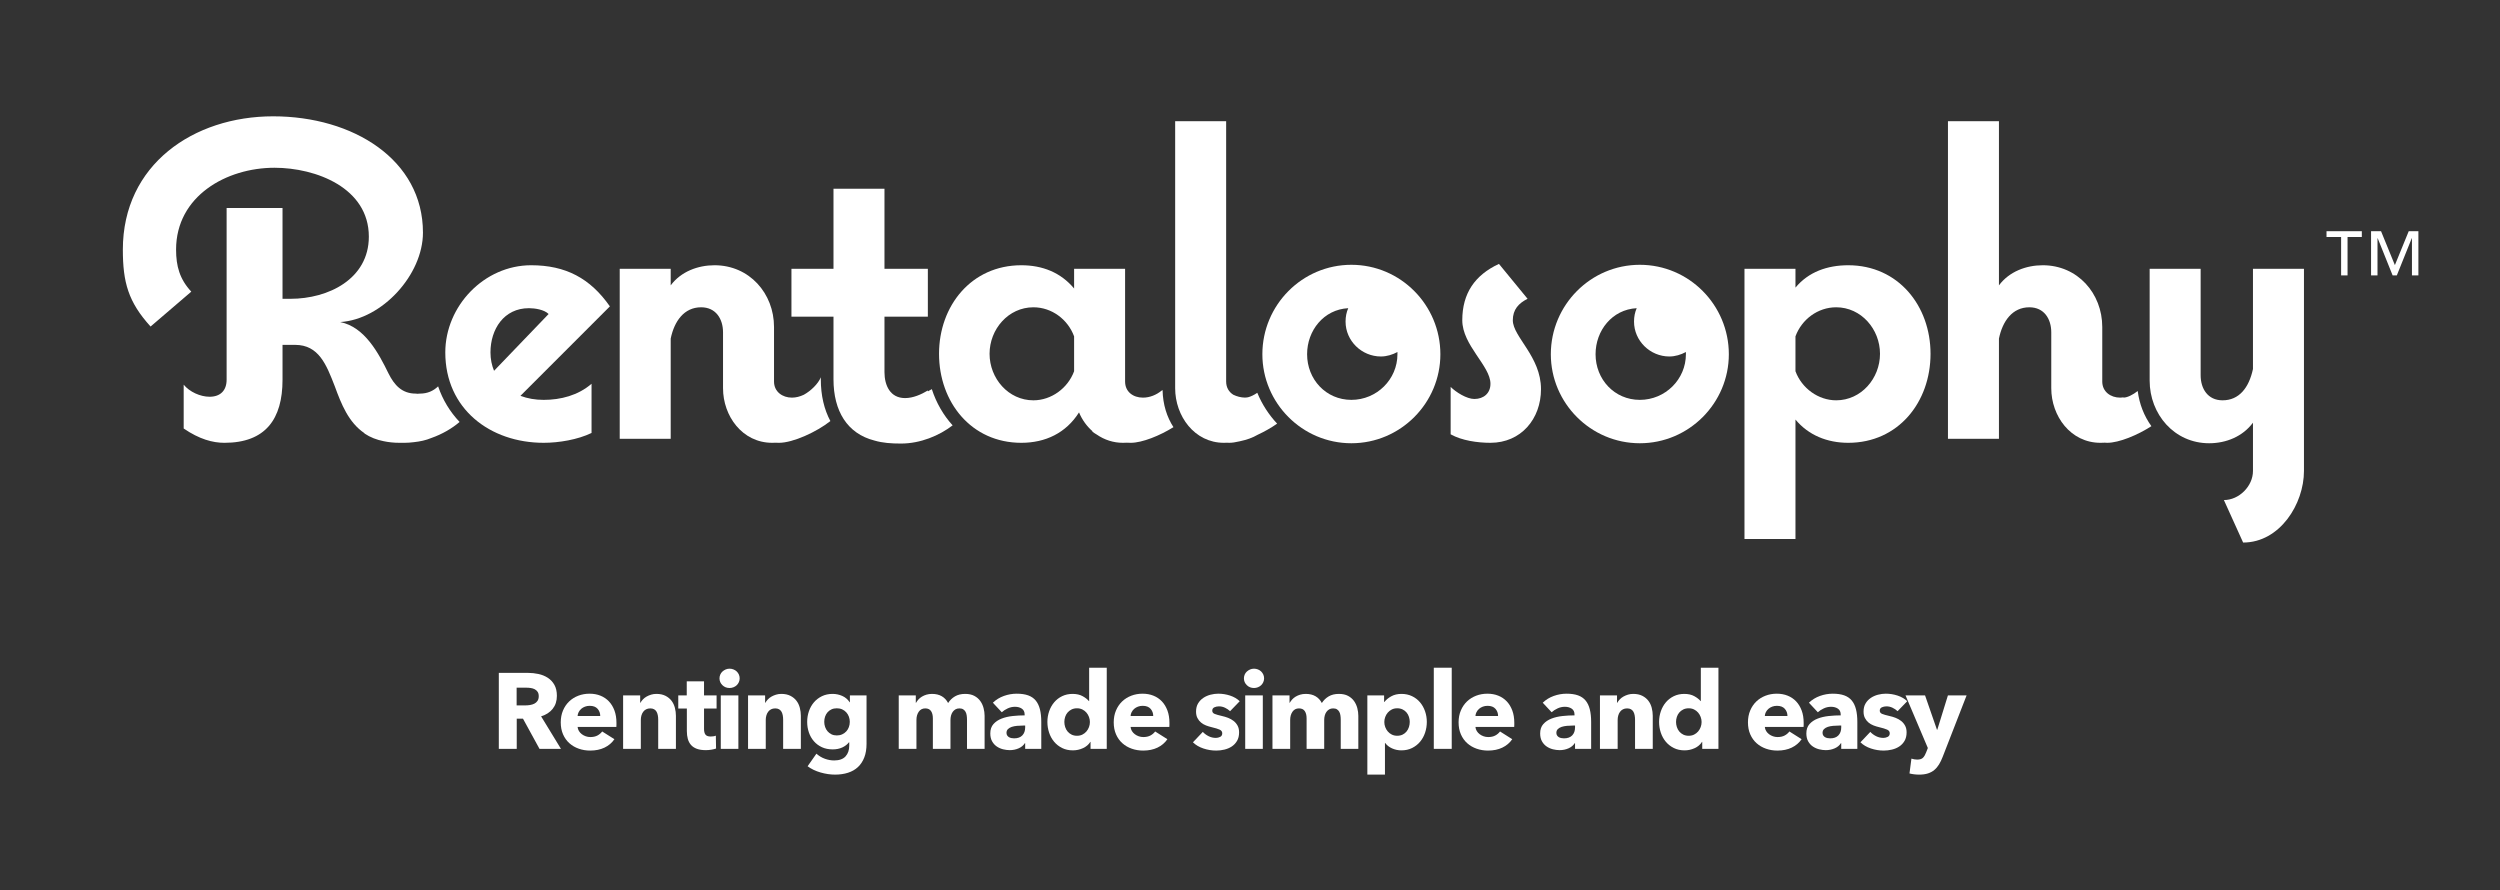
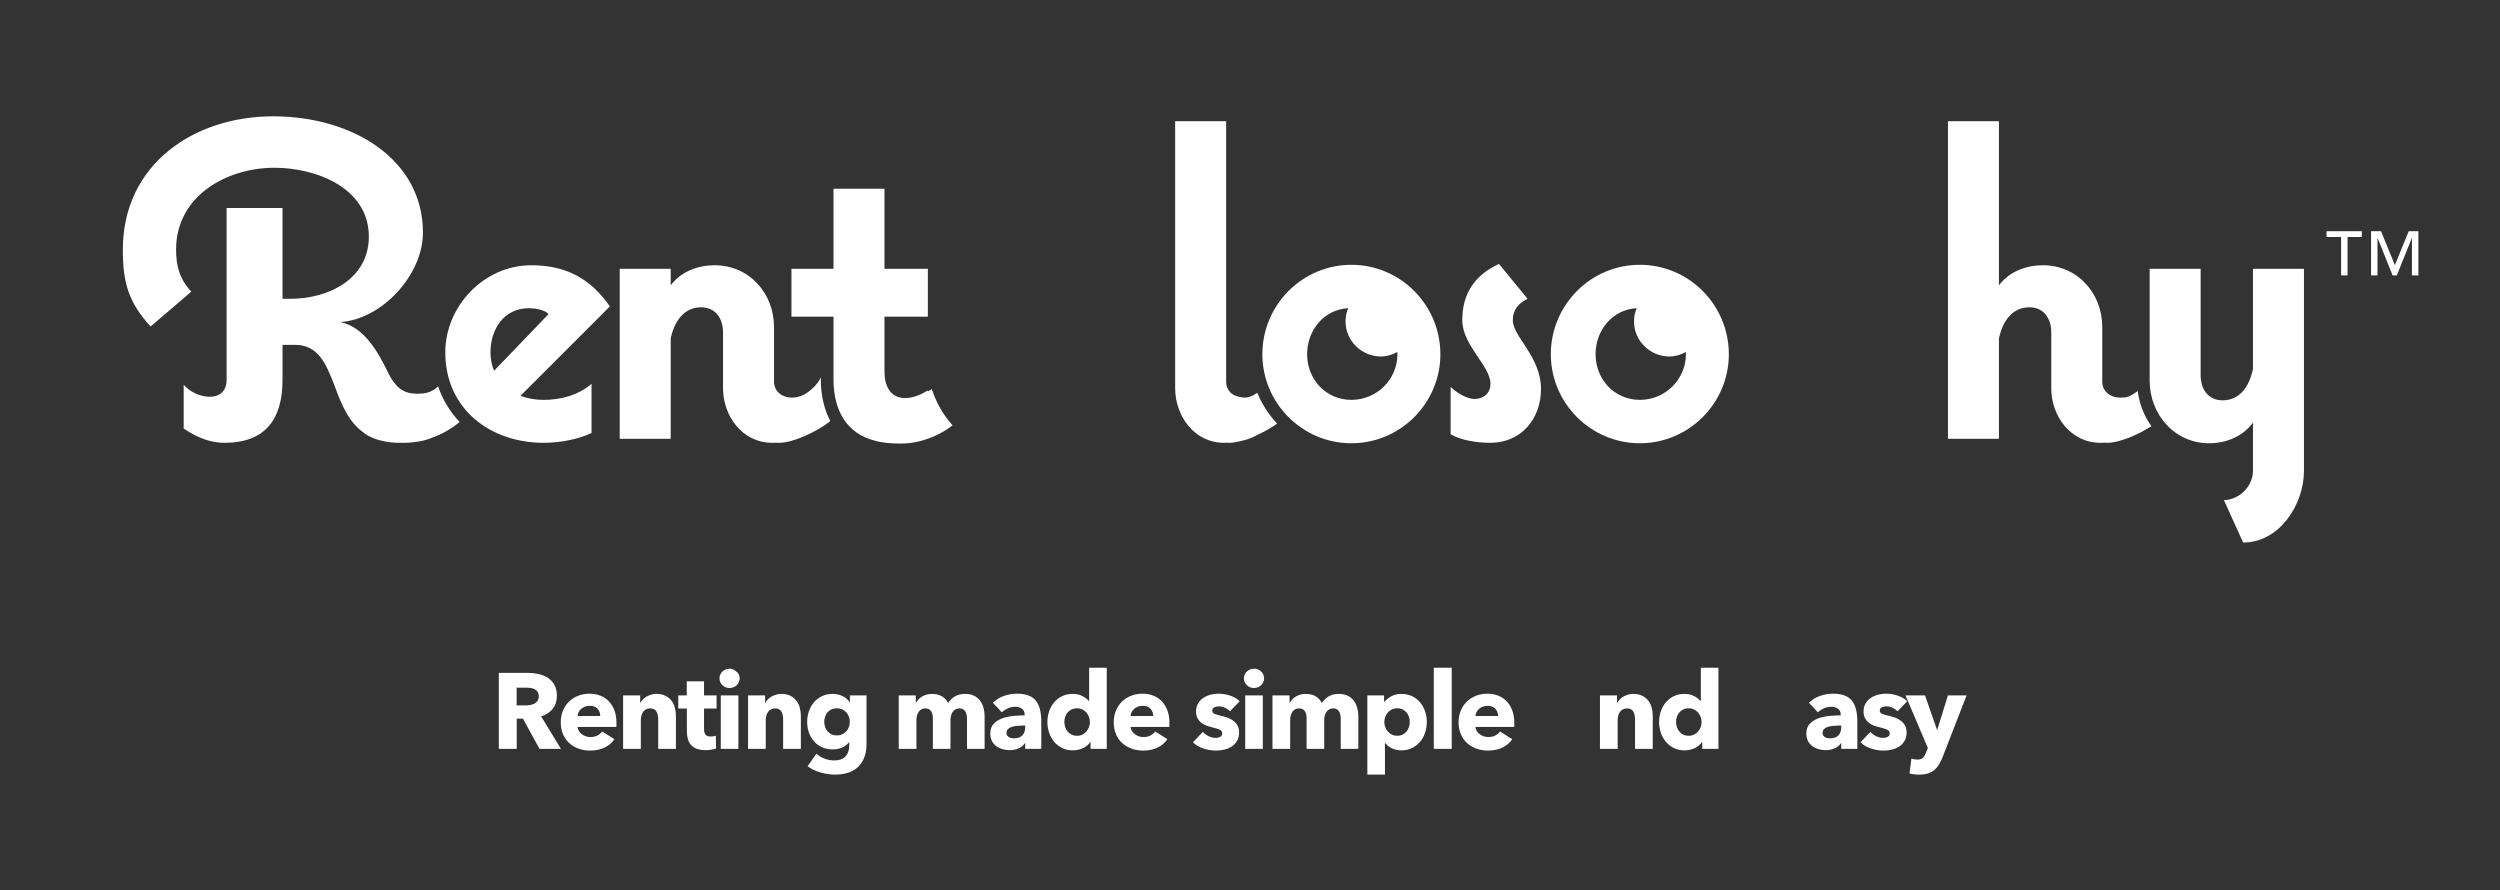
<svg xmlns="http://www.w3.org/2000/svg" width="559" height="199" viewBox="0 0 559 199">
  <rect x="0" y="0" width="559" height="199" fill="#333333" stroke="none" />
  <path id="Path" fill="#ffffff" stroke="none" d="M 121.569 89.411 C 125.369 89.411 129.27 88.411 132.27 85.811 L 132.27 96.811 C 129.17 98.311 124.97 99.011 121.569 99.011 C 109.569 99.011 99.568 91.411 99.568 78.81 C 99.568 68.41 108.268 59.309 118.769 59.309 C 126.469 59.309 131.97 62.209 136.37 68.509 L 116.369 88.51 C 117.969 89.111 119.669 89.411 121.569 89.411 Z M 109.669 78.811 C 109.669 80.311 109.969 81.711 110.469 82.912 L 122.67 70.211 C 121.67 69.211 119.57 68.911 118.27 68.911 C 112.669 68.91 109.669 73.61 109.669 78.811 Z" />
  <path id="path1" fill="#ffffff" stroke="none" d="M 322.068 79.21 C 322.068 90.111 313.168 99.111 302.167 99.111 C 291.166 99.111 282.266 90.111 282.266 79.21 C 282.266 68.21 291.166 59.209 302.167 59.209 C 313.168 59.209 322.068 68.21 322.068 79.21 Z M 312.468 79.21 L 312.468 78.71 C 311.367 79.31 310.068 79.71 308.768 79.71 C 304.467 79.71 300.868 76.21 300.868 71.909 C 300.868 70.809 301.068 69.809 301.468 68.909 C 295.968 69.209 292.268 73.909 292.268 79.209 C 292.268 84.81 296.468 89.41 302.168 89.41 C 307.868 89.41 312.468 84.811 312.468 79.21 Z" />
  <path id="path2" fill="#ffffff" stroke="none" d="M 324.365 97.112 L 324.365 86.511 C 325.565 87.711 327.966 89.211 329.666 89.211 C 331.767 89.211 333.267 87.911 333.267 85.811 C 333.267 81.811 326.966 77.21 326.966 71.61 C 326.966 65.61 329.766 61.509 335.166 59.009 L 341.566 66.81 C 339.566 67.81 338.266 69.21 338.266 71.61 C 338.266 75.31 344.567 79.711 344.567 87.011 C 344.567 93.711 340.066 99.011 333.266 99.011 C 330.366 99.012 326.866 98.512 324.365 97.112 Z" />
  <path id="path3" fill="#ffffff" stroke="none" d="M 386.568 79.21 C 386.568 90.111 377.668 99.111 366.667 99.111 C 355.666 99.111 346.766 90.111 346.766 79.21 C 346.766 68.21 355.666 59.209 366.667 59.209 C 377.668 59.209 386.568 68.21 386.568 79.21 Z M 376.968 79.21 L 376.968 78.71 C 375.867 79.31 374.568 79.71 373.268 79.71 C 368.967 79.71 365.368 76.21 365.368 71.909 C 365.368 70.809 365.568 69.809 365.968 68.909 C 360.468 69.209 356.768 73.909 356.768 79.209 C 356.768 84.81 360.968 89.41 366.668 89.41 C 372.368 89.41 376.968 84.811 376.968 79.21 Z" />
-   <path id="path4" fill="#ffffff" stroke="none" d="M 431.668 79.111 C 431.668 89.911 424.468 99.012 413.268 99.012 C 408.568 99.012 404.368 97.312 401.467 93.812 L 401.467 120.513 L 390.066 120.513 L 390.066 60.11 L 401.467 60.11 L 401.467 64.31 C 404.367 60.81 408.568 59.31 413.268 59.31 C 424.468 59.31 431.668 68.41 431.668 79.111 Z M 420.368 79.111 C 420.368 73.611 416.167 68.71 410.567 68.71 C 406.466 68.71 402.866 71.41 401.466 75.21 L 401.466 83.01 C 402.865 86.81 406.566 89.51 410.567 89.51 C 416.167 89.511 420.368 84.611 420.368 79.111 Z" />
  <path id="path5" fill="#ffffff" stroke="none" d="M 515.166 60.109 L 515.166 105.312 C 515.166 112.712 509.766 121.313 501.564 121.313 L 497.264 111.812 C 500.664 111.812 503.764 108.711 503.764 105.312 L 503.764 94.511 C 501.464 97.611 497.764 99.111 493.963 99.111 C 486.163 99.111 480.662 92.611 480.662 85.11 L 480.662 60.109 L 492.063 60.109 L 492.063 83.911 C 492.063 86.911 493.663 89.511 496.963 89.511 C 500.663 89.511 502.863 86.711 503.763 82.511 L 503.763 60.11 L 515.166 60.109 L 515.166 60.109 Z" />
  <path id="path6" fill="#ffffff" stroke="none" d="M 185.674 94.151 C 184.291 91.576 183.534 88.437 183.534 84.811 L 183.534 84.361 C 182.94 85.832 181.287 87.415 179.726 88.271 C 178.883 88.668 177.981 88.911 177.071 88.911 C 174.971 88.911 173.071 87.611 173.071 85.311 L 173.071 73.11 C 173.071 65.609 167.571 59.309 159.77 59.309 C 156.07 59.309 152.269 60.709 149.969 63.809 L 149.969 60.109 L 138.569 60.109 L 138.569 98.111 L 149.969 98.111 L 149.969 75.71 C 150.77 71.81 152.97 68.71 156.77 68.71 C 160.07 68.71 161.67 71.311 161.67 74.311 L 161.67 86.811 C 161.67 93.012 165.969 99.012 172.67 99.012 C 172.916 99.012 173.168 99 173.419 98.989 C 173.667 99 173.913 99.013 174.17 99.013 C 177.339 99.013 182.611 96.57 185.674 94.151 Z" />
-   <path id="path7" fill="#ffffff" stroke="none" d="M 262.383 95.513 C 260.929 93.267 260.019 90.47 259.949 87.205 C 259.891 87.254 259.83 87.299 259.771 87.347 L 259.771 87.311 C 258.57 88.311 257.07 88.911 255.571 88.912 C 253.371 88.912 251.57 87.612 251.57 85.312 L 251.57 60.11 L 240.17 60.11 L 240.17 64.51 C 237.17 60.91 233.069 59.31 228.369 59.31 C 217.169 59.31 209.968 68.41 209.968 79.111 C 209.968 89.911 217.169 99.012 228.369 99.012 C 233.769 99.012 238.37 96.812 241.269 92.212 C 241.985 93.922 243.036 95.341 244.297 96.438 L 244.234 96.512 C 244.548 96.747 244.878 96.962 245.22 97.16 C 246.952 98.362 248.985 99.012 251.07 99.012 C 251.366 99.012 251.666 98.999 251.967 98.986 C 252.259 99 252.55 99.012 252.835 99.012 C 255.402 99.012 259.348 97.408 262.383 95.513 Z M 240.169 83.011 C 238.769 86.811 235.068 89.511 231.068 89.512 C 225.467 89.512 221.267 84.612 221.267 79.112 C 221.267 73.611 225.467 68.711 231.068 68.711 C 235.169 68.711 238.769 71.411 240.169 75.211 L 240.169 83.011 Z" />
  <path id="path8" fill="#ffffff" stroke="none" d="M 277.091 98.697 C 277.099 98.695 277.108 98.694 277.116 98.692 C 277.202 98.671 277.283 98.656 277.37 98.634 C 278.742 98.348 280.065 97.886 281.223 97.21 C 282.781 96.488 284.304 95.622 285.566 94.725 C 283.698 92.727 282.186 90.396 281.13 87.828 C 280.418 88.315 279.689 88.677 279.051 88.83 C 278.985 88.841 278.918 88.849 278.851 88.858 C 278.775 88.871 278.702 88.88 278.63 88.886 C 278.532 88.896 278.435 88.898 278.337 88.902 C 277.458 88.887 276.59 88.654 275.776 88.27 C 274.806 87.671 274.167 86.671 274.167 85.311 L 274.167 27.107 L 262.766 27.107 L 262.766 86.811 C 262.766 93.012 267.067 99.012 273.667 99.012 C 273.919 99.012 274.176 99 274.432 98.989 C 274.567 99 274.701 99.012 274.834 99.012 C 275.504 99.012 276.275 98.892 277.091 98.697 Z" />
  <path id="path9" fill="#ffffff" stroke="none" d="M 92.535 98.869 C 93.916 98.726 95.221 98.447 96.469 97.926 C 98.892 97.072 101.082 95.797 102.764 94.348 C 100.624 92.093 98.986 89.404 97.962 86.387 C 96.923 87.388 95.626 88.012 93.87 88.012 C 93.637 88.012 93.399 88.029 93.158 88.057 L 93.158 88.003 C 93.096 88.004 93.035 88.011 92.973 88.011 C 89.873 88.011 88.173 86.111 86.873 83.511 C 84.673 79.011 81.573 73.111 76.072 72.011 C 85.472 71.411 94.573 61.41 94.573 52.01 C 94.573 35.709 78.972 26.009 61.071 26.009 C 43.27 26.009 27.469 36.81 27.469 55.811 C 27.469 63.112 28.669 67.512 33.67 73.012 L 42.771 65.212 C 40.17 62.412 39.371 59.511 39.371 55.811 C 39.371 43.811 50.672 37.51 61.372 37.51 C 70.672 37.51 82.473 42.01 82.473 52.911 C 82.473 62.411 73.372 66.812 64.972 66.812 L 63.172 66.812 L 63.172 46.511 L 50.672 46.511 L 50.672 84.913 C 50.672 87.313 49.272 88.713 46.872 88.713 C 44.772 88.713 42.372 87.613 41.072 86.013 L 41.072 95.813 C 44.572 98.213 47.572 99.013 50.173 99.013 C 59.373 99.013 63.173 93.713 63.173 84.912 L 63.173 77.111 L 65.973 77.111 C 71.273 77.111 72.973 81.511 74.873 86.412 C 76.3 90.304 77.909 94.438 81.501 96.87 L 81.469 96.912 C 82.838 97.825 84.26 98.35 85.772 98.648 C 86.854 98.879 88.041 99.013 89.374 99.013 C 89.573 99.013 89.765 99.008 89.961 99.005 C 90.131 99.007 90.297 99.012 90.469 99.012 C 91.163 99.012 91.852 98.954 92.535 98.869 Z" />
  <path id="path10" fill="#ffffff" stroke="none" d="M 481.051 95.292 C 479.443 93.056 478.366 90.378 477.992 87.43 C 476.9 88.288 475.698 88.89 474.804 88.908 L 474.804 88.839 C 474.558 88.871 474.313 88.911 474.066 88.911 C 471.965 88.911 470.066 87.611 470.066 85.311 L 470.066 73.11 C 470.066 65.61 464.565 59.309 456.765 59.309 C 453.065 59.309 449.264 60.709 446.964 63.809 L 446.964 27.107 L 435.563 27.107 L 435.563 98.111 L 446.964 98.111 L 446.964 75.71 C 447.764 71.81 449.964 68.71 453.764 68.71 C 457.065 68.71 458.664 71.31 458.664 74.311 L 458.664 86.811 C 458.664 93.012 462.965 99.012 469.665 99.012 C 469.99 99.012 470.321 99 470.654 98.982 C 470.821 99.001 470.99 99.012 471.162 99.012 C 473.828 99.012 477.976 97.282 481.051 95.292 Z" />
  <path id="path11" fill="#ffffff" stroke="none" d="M 213.007 95.111 C 210.955 92.849 209.36 90.106 208.355 87.012 C 208.102 87.176 207.795 87.344 207.469 87.512 L 207.469 87.311 C 205.969 88.211 204.169 89.011 202.369 89.011 C 199.068 89.011 197.768 86.211 197.768 83.211 L 197.768 70.81 L 207.468 70.81 L 207.468 60.109 L 197.768 60.109 L 197.768 42.208 L 186.368 42.208 L 186.368 60.109 L 176.967 60.109 L 176.967 70.81 L 186.368 70.81 L 186.368 84.811 C 186.368 91.913 189.444 96.958 195.524 98.505 C 197.356 99.053 199.311 99.178 201.469 99.178 C 205.809 99.178 210.023 97.406 213.007 95.111 Z" />
  <g id="Group">
    <path id="path12" fill="#ffffff" stroke="none" d="M 528.104 52.99 L 524.912 52.99 L 524.912 61.582 L 523.473 61.582 L 523.473 52.99 L 520.208 52.99 L 520.208 51.694 L 528.104 51.694 L 528.104 52.99 Z M 540.753 61.582 L 539.313 61.582 L 539.313 53.278 L 539.265 53.278 L 535.929 61.582 L 534.992 61.582 L 531.656 53.278 L 531.608 53.278 L 531.608 61.582 L 530.169 61.582 L 530.169 51.694 L 532.4 51.694 L 535.496 59.278 L 538.593 51.694 L 540.753 51.694 L 540.753 61.582 Z" />
  </g>
  <g id="g1">
    <path id="path13" fill="#ffffff" stroke="none" d="M 120.631 167.445 L 116.942 160.701 L 115.543 160.701 L 115.543 167.445 L 111.535 167.445 L 111.535 150.453 L 118.015 150.453 C 118.831 150.453 119.627 150.537 120.403 150.705 C 121.179 150.873 121.875 151.158 122.491 151.557 C 123.107 151.957 123.599 152.485 123.967 153.141 C 124.335 153.797 124.519 154.614 124.519 155.589 C 124.519 156.74 124.207 157.709 123.583 158.492 C 122.959 159.276 122.095 159.837 120.991 160.173 L 125.431 167.444 L 120.631 167.444 Z M 120.463 155.661 C 120.463 155.262 120.378 154.937 120.209 154.689 C 120.041 154.441 119.823 154.25 119.558 154.113 C 119.292 153.977 118.995 153.885 118.665 153.838 C 118.335 153.791 118.018 153.766 117.713 153.766 L 115.518 153.766 L 115.518 157.726 L 117.472 157.726 C 117.809 157.726 118.155 157.699 118.509 157.642 C 118.863 157.586 119.184 157.486 119.473 157.342 C 119.763 157.197 120 156.99 120.184 156.718 C 120.37 156.445 120.463 156.094 120.463 155.661 Z" />
    <path id="path14" fill="#ffffff" stroke="none" d="M 137.839 161.613 C 137.839 161.773 137.839 161.933 137.839 162.093 C 137.839 162.253 137.831 162.405 137.816 162.549 L 129.152 162.549 C 129.183 162.885 129.283 163.189 129.451 163.461 C 129.619 163.732 129.836 163.969 130.099 164.169 C 130.362 164.369 130.66 164.524 130.988 164.637 C 131.316 164.75 131.656 164.805 132.008 164.805 C 132.631 164.805 133.16 164.689 133.592 164.457 C 134.024 164.225 134.375 163.925 134.649 163.557 L 137.383 165.285 C 136.824 166.101 136.084 166.729 135.164 167.17 C 134.244 167.609 133.176 167.829 131.959 167.829 C 131.064 167.829 130.215 167.689 129.416 167.409 C 128.615 167.13 127.916 166.721 127.316 166.185 C 126.716 165.649 126.244 164.989 125.9 164.205 C 125.556 163.422 125.384 162.525 125.384 161.517 C 125.384 160.541 125.552 159.657 125.888 158.865 C 126.224 158.073 126.68 157.401 127.256 156.849 C 127.832 156.297 128.512 155.87 129.295 155.565 C 130.08 155.261 130.928 155.109 131.84 155.109 C 132.719 155.109 133.528 155.257 134.264 155.553 C 135 155.849 135.631 156.277 136.16 156.837 C 136.687 157.397 137.099 158.077 137.396 158.877 C 137.69 159.678 137.839 160.59 137.839 161.613 Z M 134.214 160.102 C 134.214 159.478 134.019 158.942 133.626 158.494 C 133.235 158.047 132.647 157.822 131.862 157.822 C 131.479 157.822 131.126 157.883 130.807 158.003 C 130.487 158.122 130.205 158.287 129.965 158.494 C 129.727 158.703 129.533 158.947 129.391 159.226 C 129.246 159.506 129.166 159.798 129.151 160.102 L 134.214 160.102 Z" />
    <path id="path15" fill="#ffffff" stroke="none" d="M 147.175 167.445 L 147.175 160.918 C 147.175 160.582 147.147 160.262 147.091 159.958 C 147.035 159.653 146.944 159.386 146.816 159.153 C 146.687 158.922 146.507 158.737 146.276 158.601 C 146.044 158.465 145.752 158.397 145.4 158.397 C 145.047 158.397 144.74 158.465 144.475 158.601 C 144.211 158.737 143.992 158.925 143.816 159.165 C 143.639 159.404 143.507 159.681 143.42 159.992 C 143.332 160.304 143.288 160.629 143.288 160.965 L 143.288 167.444 L 139.328 167.444 L 139.328 155.492 L 143.143 155.492 L 143.143 157.148 L 143.192 157.148 C 143.336 156.892 143.523 156.64 143.755 156.392 C 143.986 156.144 144.259 155.932 144.571 155.756 C 144.883 155.58 145.222 155.436 145.591 155.323 C 145.959 155.212 146.351 155.155 146.767 155.155 C 147.567 155.155 148.247 155.3 148.807 155.588 C 149.368 155.876 149.819 156.248 150.163 156.703 C 150.507 157.159 150.755 157.683 150.907 158.275 C 151.058 158.868 151.135 159.46 151.135 160.051 L 151.135 167.443 L 147.175 167.443 Z" />
    <path id="path16" fill="#ffffff" stroke="none" d="M 157.422 158.422 L 157.422 162.999 C 157.422 163.561 157.53 163.982 157.746 164.264 C 157.962 164.546 158.35 164.686 158.91 164.686 C 159.102 164.686 159.306 164.67 159.522 164.638 C 159.738 164.606 159.918 164.558 160.062 164.493 L 160.11 167.374 C 159.838 167.47 159.494 167.554 159.078 167.626 C 158.662 167.697 158.246 167.733 157.83 167.733 C 157.03 167.733 156.358 167.632 155.814 167.432 C 155.27 167.232 154.834 166.943 154.505 166.566 C 154.176 166.189 153.942 165.74 153.797 165.218 C 153.653 164.697 153.581 164.115 153.581 163.474 L 153.581 158.421 L 151.661 158.421 L 151.661 155.492 L 153.557 155.492 L 153.557 152.348 L 157.42 152.348 L 157.42 155.492 L 160.229 155.492 L 160.229 158.421 L 157.422 158.421 Z" />
-     <path id="path17" fill="#ffffff" stroke="none" d="M 165.39 151.677 C 165.39 151.981 165.33 152.265 165.21 152.529 C 165.09 152.794 164.93 153.021 164.731 153.214 C 164.53 153.405 164.291 153.558 164.01 153.67 C 163.73 153.781 163.438 153.838 163.134 153.838 C 162.494 153.838 161.958 153.626 161.527 153.201 C 161.094 152.777 160.879 152.269 160.879 151.677 C 160.879 151.389 160.935 151.113 161.047 150.849 C 161.159 150.585 161.319 150.357 161.527 150.165 C 161.734 149.973 161.974 149.817 162.247 149.697 C 162.518 149.577 162.814 149.517 163.135 149.517 C 163.439 149.517 163.731 149.574 164.011 149.685 C 164.291 149.796 164.531 149.949 164.732 150.141 C 164.931 150.333 165.091 150.561 165.211 150.825 C 165.33 151.089 165.39 151.374 165.39 151.677 Z M 161.166 167.445 L 161.166 155.493 L 165.102 155.493 L 165.102 167.445 L 161.166 167.445 Z" />
+     <path id="path17" fill="#ffffff" stroke="none" d="M 165.39 151.677 C 165.39 151.981 165.33 152.265 165.21 152.529 C 165.09 152.794 164.93 153.021 164.731 153.214 C 164.53 153.405 164.291 153.558 164.01 153.67 C 163.73 153.781 163.438 153.838 163.134 153.838 C 162.494 153.838 161.958 153.626 161.527 153.201 C 161.094 152.777 160.879 152.269 160.879 151.677 C 160.879 151.389 160.935 151.113 161.047 150.849 C 161.159 150.585 161.319 150.357 161.527 150.165 C 161.734 149.973 161.974 149.817 162.247 149.697 C 162.518 149.577 162.814 149.517 163.135 149.517 C 163.439 149.517 163.731 149.574 164.011 149.685 C 164.931 150.333 165.091 150.561 165.211 150.825 C 165.33 151.089 165.39 151.374 165.39 151.677 Z M 161.166 167.445 L 161.166 155.493 L 165.102 155.493 L 165.102 167.445 L 161.166 167.445 Z" />
    <path id="path18" fill="#ffffff" stroke="none" d="M 175.11 167.445 L 175.11 160.918 C 175.11 160.582 175.082 160.262 175.026 159.958 C 174.97 159.653 174.879 159.386 174.751 159.153 C 174.622 158.922 174.442 158.737 174.211 158.601 C 173.979 158.465 173.687 158.397 173.335 158.397 C 172.982 158.397 172.675 158.465 172.41 158.601 C 172.146 158.737 171.927 158.925 171.751 159.165 C 171.574 159.404 171.442 159.681 171.355 159.992 C 171.267 160.304 171.223 160.629 171.223 160.965 L 171.223 167.444 L 167.263 167.444 L 167.263 155.492 L 171.078 155.492 L 171.078 157.148 L 171.127 157.148 C 171.271 156.892 171.458 156.64 171.69 156.392 C 171.921 156.144 172.194 155.932 172.506 155.756 C 172.818 155.58 173.157 155.436 173.526 155.323 C 173.894 155.212 174.286 155.155 174.702 155.155 C 175.502 155.155 176.182 155.3 176.742 155.588 C 177.303 155.876 177.754 156.248 178.098 156.703 C 178.442 157.159 178.69 157.683 178.842 158.275 C 178.993 158.868 179.07 159.46 179.07 160.051 L 179.07 167.443 L 175.11 167.443 Z" />
    <path id="path19" fill="#ffffff" stroke="none" d="M 193.758 166.317 C 193.758 167.485 193.59 168.502 193.254 169.365 C 192.918 170.229 192.445 170.945 191.838 171.513 C 191.23 172.08 190.489 172.505 189.618 172.784 C 188.745 173.064 187.782 173.204 186.725 173.204 C 185.669 173.204 184.585 173.045 183.473 172.725 C 182.361 172.405 181.397 171.941 180.581 171.333 L 182.549 168.524 C 183.125 169.036 183.761 169.416 184.457 169.665 C 185.152 169.912 185.837 170.036 186.509 170.036 C 187.661 170.036 188.513 169.732 189.065 169.125 C 189.618 168.517 189.893 167.709 189.893 166.7 L 189.893 165.98 L 189.822 165.98 C 189.453 166.46 188.958 166.844 188.334 167.132 C 187.71 167.42 186.998 167.564 186.198 167.564 C 185.286 167.564 184.477 167.4 183.773 167.072 C 183.069 166.745 182.473 166.301 181.985 165.74 C 181.497 165.18 181.126 164.528 180.87 163.784 C 180.613 163.041 180.485 162.253 180.485 161.421 C 180.485 160.589 180.613 159.797 180.87 159.045 C 181.126 158.293 181.497 157.629 181.985 157.053 C 182.473 156.477 183.069 156.017 183.773 155.673 C 184.477 155.329 185.277 155.156 186.173 155.156 C 186.925 155.156 187.645 155.308 188.333 155.612 C 189.021 155.917 189.572 156.388 189.989 157.028 L 190.037 157.028 L 190.037 155.492 L 193.757 155.492 L 193.757 166.317 Z M 190.014 161.397 C 190.014 160.998 189.946 160.614 189.81 160.245 C 189.674 159.878 189.478 159.554 189.222 159.273 C 188.966 158.994 188.661 158.773 188.31 158.613 C 187.958 158.454 187.558 158.374 187.11 158.374 C 186.663 158.374 186.266 158.454 185.922 158.613 C 185.577 158.773 185.286 158.989 185.046 159.261 C 184.806 159.533 184.622 159.853 184.494 160.221 C 184.365 160.589 184.302 160.981 184.302 161.397 C 184.302 161.797 184.365 162.181 184.494 162.549 C 184.622 162.917 184.806 163.241 185.046 163.521 C 185.286 163.801 185.577 164.025 185.922 164.193 C 186.266 164.361 186.662 164.445 187.11 164.445 C 187.558 164.445 187.963 164.361 188.323 164.193 C 188.682 164.025 188.986 163.805 189.234 163.533 C 189.482 163.262 189.674 162.941 189.81 162.573 C 189.945 162.206 190.014 161.813 190.014 161.397 Z" />
    <path id="path20" fill="#ffffff" stroke="none" d="M 216.222 167.445 L 216.222 160.918 C 216.222 160.582 216.199 160.258 216.15 159.945 C 216.102 159.633 216.014 159.366 215.886 159.141 C 215.758 158.917 215.586 158.737 215.37 158.601 C 215.154 158.465 214.869 158.397 214.517 158.397 C 214.181 158.397 213.889 158.469 213.641 158.613 C 213.393 158.758 213.185 158.949 213.017 159.189 C 212.849 159.429 212.725 159.705 212.645 160.017 C 212.565 160.329 212.525 160.653 212.525 160.989 L 212.525 167.445 L 208.589 167.445 L 208.589 160.63 C 208.589 159.942 208.453 159.398 208.181 158.997 C 207.909 158.598 207.477 158.397 206.885 158.397 C 206.261 158.397 205.777 158.645 205.433 159.141 C 205.089 159.637 204.917 160.245 204.917 160.965 L 204.917 167.444 L 200.957 167.444 L 200.957 155.492 L 204.772 155.492 L 204.772 157.148 L 204.821 157.148 C 204.965 156.892 205.144 156.644 205.361 156.404 C 205.577 156.165 205.837 155.953 206.14 155.768 C 206.444 155.584 206.785 155.436 207.161 155.324 C 207.537 155.213 207.949 155.156 208.396 155.156 C 209.26 155.156 209.993 155.333 210.592 155.684 C 211.193 156.037 211.66 156.54 211.996 157.196 C 212.395 156.572 212.908 156.077 213.532 155.709 C 214.156 155.341 214.916 155.156 215.811 155.156 C 216.627 155.156 217.311 155.304 217.864 155.6 C 218.416 155.896 218.86 156.281 219.196 156.752 C 219.532 157.223 219.775 157.752 219.927 158.336 C 220.079 158.92 220.156 159.492 220.156 160.052 L 220.156 167.444 L 216.222 167.444 Z" />
    <path id="path21" fill="#ffffff" stroke="none" d="M 222.006 157.126 C 222.71 156.453 223.529 155.949 224.466 155.613 C 225.402 155.277 226.358 155.109 227.334 155.109 C 228.342 155.109 229.193 155.233 229.89 155.481 C 230.587 155.729 231.15 156.114 231.582 156.633 C 232.014 157.153 232.329 157.809 232.529 158.601 C 232.729 159.393 232.83 160.333 232.83 161.421 L 232.83 167.444 L 229.229 167.444 L 229.229 166.173 L 229.157 166.173 C 228.853 166.669 228.393 167.053 227.777 167.324 C 227.161 167.596 226.494 167.732 225.773 167.732 C 225.294 167.732 224.797 167.668 224.286 167.541 C 223.773 167.413 223.306 167.204 222.882 166.917 C 222.458 166.629 222.11 166.244 221.838 165.765 C 221.566 165.285 221.43 164.693 221.43 163.989 C 221.43 163.126 221.666 162.429 222.138 161.901 C 222.61 161.374 223.218 160.965 223.962 160.677 C 224.706 160.389 225.534 160.197 226.445 160.101 C 227.357 160.005 228.246 159.957 229.109 159.957 L 229.109 159.765 C 229.109 159.173 228.901 158.737 228.485 158.457 C 228.069 158.177 227.557 158.036 226.949 158.036 C 226.389 158.036 225.849 158.156 225.33 158.396 C 224.809 158.636 224.365 158.924 223.998 159.26 L 222.006 157.126 Z M 229.229 162.237 L 228.725 162.237 C 228.293 162.237 227.857 162.258 227.417 162.298 C 226.977 162.338 226.585 162.414 226.24 162.526 C 225.896 162.638 225.612 162.802 225.388 163.018 C 225.163 163.234 225.052 163.518 225.052 163.87 C 225.052 164.095 225.104 164.287 225.208 164.446 C 225.312 164.606 225.443 164.734 225.604 164.83 C 225.764 164.927 225.948 164.995 226.156 165.034 C 226.364 165.074 226.564 165.095 226.757 165.095 C 227.557 165.095 228.169 164.875 228.593 164.435 C 229.017 163.996 229.229 163.399 229.229 162.647 L 229.229 162.237 Z" />
    <path id="path22" fill="#ffffff" stroke="none" d="M 243.846 167.445 L 243.846 165.885 L 243.798 165.885 C 243.414 166.493 242.865 166.961 242.153 167.289 C 241.441 167.616 240.685 167.78 239.885 167.78 C 238.989 167.78 238.189 167.604 237.485 167.253 C 236.781 166.9 236.185 166.433 235.697 165.849 C 235.209 165.265 234.838 164.589 234.582 163.821 C 234.325 163.053 234.197 162.254 234.197 161.422 C 234.197 160.59 234.33 159.794 234.593 159.033 C 234.857 158.273 235.233 157.605 235.721 157.029 C 236.209 156.453 236.801 155.997 237.497 155.661 C 238.192 155.325 238.973 155.157 239.837 155.157 C 240.717 155.157 241.461 155.325 242.068 155.661 C 242.676 155.997 243.148 156.366 243.484 156.765 L 243.533 156.765 L 243.533 149.301 L 247.469 149.301 L 247.469 167.445 L 243.846 167.445 Z M 243.702 161.445 C 243.702 161.061 243.634 160.685 243.498 160.317 C 243.361 159.949 243.17 159.621 242.922 159.334 C 242.674 159.046 242.373 158.813 242.022 158.638 C 241.671 158.463 241.27 158.374 240.822 158.374 C 240.358 158.374 239.95 158.462 239.598 158.638 C 239.245 158.814 238.951 159.042 238.71 159.322 C 238.47 159.602 238.29 159.926 238.17 160.295 C 238.05 160.664 237.989 161.038 237.989 161.423 C 237.989 161.807 238.05 162.187 238.17 162.563 C 238.29 162.939 238.47 163.271 238.71 163.559 C 238.95 163.847 239.245 164.08 239.598 164.255 C 239.95 164.431 240.358 164.519 240.822 164.519 C 241.27 164.519 241.671 164.431 242.022 164.255 C 242.373 164.079 242.674 163.847 242.922 163.559 C 243.17 163.271 243.361 162.943 243.498 162.575 C 243.634 162.206 243.702 161.829 243.702 161.445 Z" />
    <path id="path23" fill="#ffffff" stroke="none" d="M 261.485 161.613 C 261.485 161.773 261.485 161.933 261.485 162.093 C 261.485 162.253 261.477 162.405 261.462 162.549 L 252.798 162.549 C 252.83 162.885 252.93 163.189 253.098 163.461 C 253.266 163.732 253.482 163.969 253.746 164.169 C 254.01 164.369 254.306 164.524 254.634 164.637 C 254.962 164.75 255.302 164.805 255.654 164.805 C 256.278 164.805 256.806 164.689 257.238 164.457 C 257.671 164.225 258.022 163.925 258.295 163.557 L 261.03 165.285 C 260.47 166.101 259.73 166.729 258.81 167.17 C 257.89 167.609 256.822 167.829 255.606 167.829 C 254.71 167.829 253.862 167.689 253.062 167.409 C 252.262 167.13 251.562 166.721 250.962 166.185 C 250.361 165.649 249.89 164.989 249.546 164.205 C 249.201 163.422 249.029 162.525 249.029 161.517 C 249.029 160.541 249.197 159.657 249.534 158.865 C 249.87 158.073 250.326 157.401 250.901 156.849 C 251.477 156.297 252.157 155.87 252.941 155.565 C 253.725 155.261 254.574 155.109 255.485 155.109 C 256.365 155.109 257.173 155.257 257.91 155.553 C 258.645 155.849 259.277 156.277 259.806 156.837 C 260.334 157.397 260.745 158.077 261.042 158.877 C 261.338 159.678 261.485 160.59 261.485 161.613 Z M 257.861 160.102 C 257.861 159.478 257.666 158.942 257.273 158.494 C 256.881 158.047 256.294 157.822 255.509 157.822 C 255.125 157.822 254.773 157.883 254.453 158.003 C 254.133 158.122 253.852 158.287 253.612 158.494 C 253.373 158.703 253.18 158.947 253.037 159.226 C 252.892 159.506 252.812 159.798 252.797 160.102 L 257.861 160.102 Z" />
    <path id="path24" fill="#ffffff" stroke="none" d="M 275.046 159.021 C 274.726 158.717 274.35 158.461 273.918 158.253 C 273.485 158.045 273.029 157.941 272.55 157.941 C 272.182 157.941 271.842 158.013 271.529 158.157 C 271.217 158.302 271.061 158.55 271.061 158.901 C 271.061 159.237 271.233 159.477 271.577 159.621 C 271.922 159.766 272.477 159.926 273.245 160.101 C 273.693 160.197 274.145 160.333 274.601 160.509 C 275.057 160.685 275.469 160.917 275.837 161.204 C 276.204 161.492 276.5 161.845 276.725 162.261 C 276.949 162.677 277.061 163.173 277.061 163.749 C 277.061 164.501 276.909 165.137 276.605 165.656 C 276.301 166.177 275.905 166.596 275.417 166.917 C 274.929 167.237 274.381 167.469 273.772 167.612 C 273.164 167.757 272.556 167.828 271.948 167.828 C 270.972 167.828 270.016 167.673 269.08 167.36 C 268.144 167.048 267.364 166.589 266.74 165.98 L 268.948 163.652 C 269.301 164.036 269.732 164.356 270.244 164.612 C 270.757 164.869 271.301 164.996 271.877 164.996 C 272.196 164.996 272.513 164.921 272.824 164.768 C 273.136 164.617 273.293 164.348 273.293 163.964 C 273.293 163.596 273.101 163.324 272.717 163.148 C 272.333 162.972 271.733 162.789 270.917 162.596 C 270.5 162.5 270.084 162.372 269.669 162.212 C 269.252 162.052 268.88 161.836 268.553 161.564 C 268.225 161.293 267.956 160.957 267.749 160.556 C 267.54 160.157 267.437 159.676 267.437 159.116 C 267.437 158.396 267.589 157.784 267.893 157.28 C 268.197 156.776 268.589 156.365 269.069 156.045 C 269.549 155.725 270.081 155.489 270.666 155.337 C 271.249 155.185 271.829 155.108 272.405 155.108 C 273.301 155.108 274.177 155.249 275.033 155.528 C 275.889 155.808 276.613 156.228 277.205 156.789 L 275.046 159.021 Z" />
    <path id="path25" fill="#ffffff" stroke="none" d="M 282.652 151.677 C 282.652 151.981 282.592 152.265 282.472 152.529 C 282.352 152.794 282.192 153.021 281.993 153.214 C 281.792 153.405 281.553 153.558 281.272 153.67 C 280.992 153.781 280.7 153.838 280.396 153.838 C 279.756 153.838 279.22 153.626 278.789 153.201 C 278.356 152.777 278.141 152.269 278.141 151.677 C 278.141 151.389 278.197 151.113 278.309 150.849 C 278.421 150.585 278.581 150.357 278.789 150.165 C 278.996 149.973 279.236 149.817 279.509 149.697 C 279.78 149.577 280.076 149.517 280.397 149.517 C 280.701 149.517 280.993 149.574 281.273 149.685 C 281.553 149.796 281.793 149.949 281.994 150.141 C 282.193 150.333 282.353 150.561 282.473 150.825 C 282.593 151.089 282.652 151.374 282.652 151.677 Z M 278.429 167.445 L 278.429 155.493 L 282.365 155.493 L 282.365 167.445 L 278.429 167.445 Z" />
    <path id="path26" fill="#ffffff" stroke="none" d="M 299.788 167.445 L 299.788 160.918 C 299.788 160.582 299.765 160.258 299.716 159.945 C 299.668 159.633 299.58 159.366 299.452 159.141 C 299.324 158.917 299.152 158.737 298.936 158.601 C 298.72 158.465 298.435 158.397 298.083 158.397 C 297.747 158.397 297.455 158.469 297.207 158.613 C 296.959 158.758 296.751 158.949 296.583 159.189 C 296.415 159.429 296.291 159.705 296.211 160.017 C 296.131 160.329 296.091 160.653 296.091 160.989 L 296.091 167.445 L 292.155 167.445 L 292.155 160.63 C 292.155 159.942 292.019 159.398 291.747 158.997 C 291.475 158.598 291.043 158.397 290.451 158.397 C 289.827 158.397 289.343 158.645 288.999 159.141 C 288.655 159.637 288.483 160.245 288.483 160.965 L 288.483 167.444 L 284.523 167.444 L 284.523 155.492 L 288.338 155.492 L 288.338 157.148 L 288.387 157.148 C 288.531 156.892 288.71 156.644 288.927 156.404 C 289.143 156.165 289.403 155.953 289.706 155.768 C 290.01 155.584 290.351 155.436 290.727 155.324 C 291.103 155.213 291.515 155.156 291.962 155.156 C 292.826 155.156 293.559 155.333 294.158 155.684 C 294.759 156.037 295.226 156.54 295.562 157.196 C 295.961 156.572 296.474 156.077 297.098 155.709 C 297.722 155.341 298.482 155.156 299.377 155.156 C 300.193 155.156 300.877 155.304 301.43 155.6 C 301.982 155.896 302.426 156.281 302.762 156.752 C 303.098 157.223 303.341 157.752 303.493 158.336 C 303.645 158.92 303.722 159.492 303.722 160.052 L 303.722 167.444 L 299.788 167.444 Z" />
    <path id="path27" fill="#ffffff" stroke="none" d="M 319.036 161.422 C 319.036 162.254 318.908 163.054 318.652 163.821 C 318.395 164.59 318.024 165.265 317.536 165.849 C 317.048 166.433 316.452 166.901 315.748 167.253 C 315.044 167.605 314.244 167.78 313.348 167.78 C 312.613 167.78 311.916 167.633 311.26 167.337 C 310.604 167.041 310.092 166.637 309.724 166.125 L 309.676 166.125 L 309.676 173.204 L 305.74 173.204 L 305.74 155.492 L 309.484 155.492 L 309.484 156.957 L 309.555 156.957 C 309.923 156.477 310.431 156.057 311.079 155.696 C 311.727 155.337 312.491 155.156 313.371 155.156 C 314.235 155.156 315.018 155.324 315.723 155.66 C 316.428 155.996 317.023 156.452 317.511 157.028 C 317.999 157.604 318.375 158.272 318.639 159.032 C 318.904 159.794 319.036 160.59 319.036 161.422 Z M 315.22 161.422 C 315.22 161.037 315.16 160.662 315.04 160.294 C 314.92 159.926 314.744 159.602 314.512 159.321 C 314.281 159.042 313.989 158.813 313.636 158.637 C 313.284 158.461 312.876 158.373 312.412 158.373 C 311.964 158.373 311.563 158.461 311.212 158.637 C 310.861 158.813 310.56 159.045 310.313 159.333 C 310.064 159.62 309.873 159.948 309.737 160.316 C 309.6 160.684 309.533 161.06 309.533 161.444 C 309.533 161.828 309.6 162.205 309.737 162.572 C 309.873 162.94 310.064 163.268 310.313 163.556 C 310.56 163.844 310.861 164.077 311.212 164.252 C 311.563 164.427 311.964 164.516 312.412 164.516 C 312.876 164.516 313.284 164.428 313.636 164.252 C 313.989 164.076 314.281 163.844 314.512 163.556 C 314.744 163.268 314.92 162.936 315.04 162.56 C 315.16 162.184 315.22 161.806 315.22 161.422 Z" />
    <path id="path28" fill="#ffffff" stroke="none" d="M 320.597 167.445 L 320.597 149.301 L 324.605 149.301 L 324.605 167.445 L 320.597 167.445 Z" />
    <path id="path29" fill="#ffffff" stroke="none" d="M 338.596 161.613 C 338.596 161.773 338.596 161.933 338.596 162.093 C 338.596 162.253 338.588 162.405 338.573 162.549 L 329.909 162.549 C 329.941 162.885 330.041 163.189 330.209 163.461 C 330.377 163.732 330.593 163.969 330.857 164.169 C 331.121 164.369 331.417 164.524 331.745 164.637 C 332.073 164.75 332.413 164.805 332.765 164.805 C 333.389 164.805 333.917 164.689 334.349 164.457 C 334.782 164.225 335.133 163.925 335.406 163.557 L 338.141 165.285 C 337.581 166.101 336.841 166.729 335.921 167.17 C 335.001 167.609 333.933 167.829 332.717 167.829 C 331.821 167.829 330.973 167.689 330.173 167.409 C 329.373 167.13 328.673 166.721 328.073 166.185 C 327.472 165.649 327.001 164.989 326.657 164.205 C 326.312 163.422 326.14 162.525 326.14 161.517 C 326.14 160.541 326.308 159.657 326.645 158.865 C 326.981 158.073 327.437 157.401 328.012 156.849 C 328.588 156.297 329.268 155.87 330.052 155.565 C 330.836 155.261 331.685 155.109 332.596 155.109 C 333.476 155.109 334.284 155.257 335.021 155.553 C 335.756 155.849 336.388 156.277 336.917 156.837 C 337.445 157.397 337.856 158.077 338.153 158.877 C 338.448 159.678 338.596 160.59 338.596 161.613 Z M 334.972 160.102 C 334.972 159.478 334.777 158.942 334.384 158.494 C 333.992 158.047 333.405 157.822 332.62 157.822 C 332.236 157.822 331.884 157.883 331.564 158.003 C 331.244 158.122 330.963 158.287 330.723 158.494 C 330.484 158.703 330.291 158.947 330.148 159.226 C 330.003 159.506 329.923 159.798 329.908 160.102 L 334.972 160.102 Z" />
-     <path id="path30" fill="#ffffff" stroke="none" d="M 344.956 157.126 C 345.66 156.453 346.479 155.949 347.416 155.613 C 348.352 155.277 349.308 155.109 350.284 155.109 C 351.292 155.109 352.143 155.233 352.84 155.481 C 353.537 155.729 354.1 156.114 354.532 156.633 C 354.964 157.153 355.279 157.809 355.479 158.601 C 355.679 159.393 355.78 160.333 355.78 161.421 L 355.78 167.444 L 352.179 167.444 L 352.179 166.173 L 352.107 166.173 C 351.803 166.669 351.343 167.053 350.727 167.324 C 350.111 167.596 349.444 167.732 348.723 167.732 C 348.244 167.732 347.747 167.668 347.236 167.541 C 346.723 167.413 346.256 167.204 345.832 166.917 C 345.408 166.629 345.06 166.244 344.788 165.765 C 344.516 165.285 344.38 164.693 344.38 163.989 C 344.38 163.126 344.616 162.429 345.088 161.901 C 345.56 161.374 346.168 160.965 346.912 160.677 C 347.656 160.389 348.484 160.197 349.395 160.101 C 350.307 160.005 351.196 159.957 352.059 159.957 L 352.059 159.765 C 352.059 159.173 351.851 158.737 351.435 158.457 C 351.019 158.177 350.507 158.036 349.899 158.036 C 349.339 158.036 348.799 158.156 348.28 158.396 C 347.759 158.636 347.315 158.924 346.948 159.26 L 344.956 157.126 Z M 352.18 162.237 L 351.676 162.237 C 351.244 162.237 350.808 162.258 350.368 162.298 C 349.928 162.338 349.536 162.414 349.191 162.526 C 348.847 162.638 348.563 162.802 348.339 163.018 C 348.114 163.234 348.003 163.518 348.003 163.87 C 348.003 164.095 348.055 164.287 348.159 164.446 C 348.263 164.606 348.394 164.734 348.555 164.83 C 348.715 164.927 348.899 164.995 349.107 165.034 C 349.315 165.074 349.515 165.095 349.708 165.095 C 350.508 165.095 351.12 164.875 351.544 164.435 C 351.968 163.996 352.18 163.399 352.18 162.647 L 352.18 162.237 Z" />
    <path id="path31" fill="#ffffff" stroke="none" d="M 365.596 167.445 L 365.596 160.918 C 365.596 160.582 365.568 160.262 365.512 159.958 C 365.456 159.653 365.365 159.386 365.237 159.153 C 365.108 158.922 364.928 158.737 364.697 158.601 C 364.465 158.465 364.173 158.397 363.821 158.397 C 363.468 158.397 363.161 158.465 362.896 158.601 C 362.632 158.737 362.413 158.925 362.237 159.165 C 362.06 159.404 361.928 159.681 361.841 159.992 C 361.753 160.304 361.709 160.629 361.709 160.965 L 361.709 167.444 L 357.749 167.444 L 357.749 155.492 L 361.564 155.492 L 361.564 157.148 L 361.613 157.148 C 361.757 156.892 361.944 156.64 362.176 156.392 C 362.407 156.144 362.68 155.932 362.992 155.756 C 363.304 155.58 363.643 155.436 364.012 155.323 C 364.38 155.212 364.772 155.155 365.188 155.155 C 365.988 155.155 366.668 155.3 367.228 155.588 C 367.789 155.876 368.24 156.248 368.584 156.703 C 368.928 157.159 369.176 157.683 369.328 158.275 C 369.479 158.868 369.556 159.46 369.556 160.051 L 369.556 167.443 L 365.596 167.443 Z" />
    <path id="path32" fill="#ffffff" stroke="none" d="M 380.62 167.445 L 380.62 165.885 L 380.572 165.885 C 380.188 166.493 379.639 166.961 378.927 167.289 C 378.215 167.616 377.459 167.78 376.659 167.78 C 375.763 167.78 374.963 167.604 374.259 167.253 C 373.555 166.9 372.959 166.433 372.471 165.849 C 371.983 165.265 371.612 164.589 371.356 163.821 C 371.099 163.053 370.971 162.254 370.971 161.422 C 370.971 160.59 371.104 159.794 371.367 159.033 C 371.631 158.273 372.007 157.605 372.495 157.029 C 372.983 156.453 373.575 155.997 374.271 155.661 C 374.966 155.325 375.747 155.157 376.611 155.157 C 377.491 155.157 378.235 155.325 378.842 155.661 C 379.45 155.997 379.922 156.366 380.258 156.765 L 380.307 156.765 L 380.307 149.301 L 384.243 149.301 L 384.243 167.445 L 380.62 167.445 Z M 380.477 161.445 C 380.477 161.061 380.409 160.685 380.273 160.317 C 380.136 159.949 379.945 159.621 379.697 159.334 C 379.449 159.046 379.148 158.813 378.797 158.638 C 378.446 158.463 378.045 158.374 377.597 158.374 C 377.133 158.374 376.725 158.462 376.373 158.638 C 376.02 158.814 375.726 159.042 375.485 159.322 C 375.245 159.602 375.065 159.926 374.945 160.295 C 374.825 160.664 374.764 161.038 374.764 161.423 C 374.764 161.807 374.825 162.187 374.945 162.563 C 375.065 162.939 375.245 163.271 375.485 163.559 C 375.725 163.847 376.02 164.08 376.373 164.255 C 376.725 164.431 377.133 164.519 377.597 164.519 C 378.045 164.519 378.446 164.431 378.797 164.255 C 379.148 164.079 379.449 163.847 379.697 163.559 C 379.945 163.271 380.136 162.943 380.273 162.575 C 380.408 162.206 380.477 161.829 380.477 161.445 Z" />
-     <path id="path33" fill="#ffffff" stroke="none" d="M 403.299 161.613 C 403.299 161.773 403.299 161.933 403.299 162.093 C 403.299 162.253 403.291 162.405 403.276 162.549 L 394.612 162.549 C 394.644 162.885 394.744 163.189 394.912 163.461 C 395.08 163.732 395.296 163.969 395.56 164.169 C 395.824 164.369 396.12 164.524 396.448 164.637 C 396.776 164.75 397.116 164.805 397.468 164.805 C 398.092 164.805 398.62 164.689 399.052 164.457 C 399.485 164.225 399.836 163.925 400.109 163.557 L 402.844 165.285 C 402.284 166.101 401.544 166.729 400.624 167.17 C 399.704 167.609 398.636 167.829 397.42 167.829 C 396.524 167.829 395.676 167.689 394.876 167.409 C 394.076 167.13 393.376 166.721 392.776 166.185 C 392.175 165.649 391.704 164.989 391.36 164.205 C 391.015 163.422 390.843 162.525 390.843 161.517 C 390.843 160.541 391.011 159.657 391.348 158.865 C 391.684 158.073 392.14 157.401 392.715 156.849 C 393.291 156.297 393.971 155.87 394.755 155.565 C 395.539 155.261 396.388 155.109 397.299 155.109 C 398.179 155.109 398.987 155.257 399.724 155.553 C 400.459 155.849 401.091 156.277 401.62 156.837 C 402.148 157.397 402.559 158.077 402.856 158.877 C 403.151 159.678 403.299 160.59 403.299 161.613 Z M 399.675 160.102 C 399.675 159.478 399.48 158.942 399.087 158.494 C 398.695 158.047 398.108 157.822 397.323 157.822 C 396.939 157.822 396.587 157.883 396.267 158.003 C 395.947 158.122 395.666 158.287 395.426 158.494 C 395.187 158.703 394.994 158.947 394.851 159.226 C 394.706 159.506 394.626 159.798 394.611 160.102 L 399.675 160.102 Z" />
    <path id="path34" fill="#ffffff" stroke="none" d="M 404.476 157.126 C 405.18 156.453 405.999 155.949 406.936 155.613 C 407.872 155.277 408.828 155.109 409.804 155.109 C 410.812 155.109 411.663 155.233 412.36 155.481 C 413.057 155.729 413.62 156.114 414.052 156.633 C 414.484 157.153 414.799 157.809 414.999 158.601 C 415.199 159.393 415.3 160.333 415.3 161.421 L 415.3 167.444 L 411.699 167.444 L 411.699 166.173 L 411.627 166.173 C 411.323 166.669 410.863 167.053 410.247 167.324 C 409.631 167.596 408.964 167.732 408.243 167.732 C 407.764 167.732 407.267 167.668 406.756 167.541 C 406.243 167.413 405.776 167.204 405.352 166.917 C 404.928 166.629 404.58 166.244 404.308 165.765 C 404.036 165.285 403.9 164.693 403.9 163.989 C 403.9 163.126 404.136 162.429 404.608 161.901 C 405.08 161.374 405.688 160.965 406.432 160.677 C 407.176 160.389 408.004 160.197 408.915 160.101 C 409.827 160.005 410.716 159.957 411.579 159.957 L 411.579 159.765 C 411.579 159.173 411.371 158.737 410.955 158.457 C 410.539 158.177 410.027 158.036 409.419 158.036 C 408.859 158.036 408.319 158.156 407.8 158.396 C 407.279 158.636 406.835 158.924 406.468 159.26 L 404.476 157.126 Z M 411.699 162.237 L 411.195 162.237 C 410.763 162.237 410.327 162.258 409.887 162.298 C 409.447 162.338 409.055 162.414 408.71 162.526 C 408.366 162.638 408.082 162.802 407.858 163.018 C 407.633 163.234 407.522 163.518 407.522 163.87 C 407.522 164.095 407.574 164.287 407.678 164.446 C 407.782 164.606 407.913 164.734 408.074 164.83 C 408.234 164.927 408.418 164.995 408.626 165.034 C 408.834 165.074 409.034 165.095 409.227 165.095 C 410.027 165.095 410.639 164.875 411.063 164.435 C 411.487 163.996 411.699 163.399 411.699 162.647 L 411.699 162.237 Z" />
    <path id="path35" fill="#ffffff" stroke="none" d="M 424.3 159.021 C 423.98 158.717 423.604 158.461 423.172 158.253 C 422.739 158.045 422.283 157.941 421.804 157.941 C 421.436 157.941 421.096 158.013 420.783 158.157 C 420.471 158.302 420.315 158.55 420.315 158.901 C 420.315 159.237 420.487 159.477 420.831 159.621 C 421.176 159.766 421.731 159.926 422.499 160.101 C 422.947 160.197 423.399 160.333 423.855 160.509 C 424.311 160.685 424.723 160.917 425.091 161.204 C 425.458 161.492 425.754 161.845 425.979 162.261 C 426.203 162.677 426.315 163.173 426.315 163.749 C 426.315 164.501 426.163 165.137 425.859 165.656 C 425.555 166.177 425.159 166.596 424.671 166.917 C 424.183 167.237 423.635 167.469 423.026 167.612 C 422.418 167.757 421.81 167.828 421.202 167.828 C 420.226 167.828 419.27 167.673 418.334 167.36 C 417.398 167.048 416.618 166.589 415.994 165.98 L 418.202 163.652 C 418.555 164.036 418.986 164.356 419.498 164.612 C 420.011 164.869 420.555 164.996 421.131 164.996 C 421.45 164.996 421.767 164.921 422.078 164.768 C 422.39 164.617 422.547 164.348 422.547 163.964 C 422.547 163.596 422.355 163.324 421.971 163.148 C 421.587 162.972 420.987 162.789 420.171 162.596 C 419.754 162.5 419.338 162.372 418.923 162.212 C 418.506 162.052 418.134 161.836 417.807 161.564 C 417.479 161.293 417.21 160.957 417.003 160.556 C 416.794 160.157 416.691 159.676 416.691 159.116 C 416.691 158.396 416.843 157.784 417.147 157.28 C 417.451 156.776 417.843 156.365 418.323 156.045 C 418.803 155.725 419.335 155.489 419.92 155.337 C 420.503 155.185 421.083 155.108 421.659 155.108 C 422.555 155.108 423.431 155.249 424.287 155.528 C 425.143 155.808 425.867 156.228 426.459 156.789 L 424.3 159.021 Z" />
    <path id="path36" fill="#ffffff" stroke="none" d="M 434.379 169.245 C 434.139 169.869 433.87 170.426 433.574 170.913 C 433.278 171.401 432.927 171.817 432.518 172.161 C 432.11 172.506 431.63 172.765 431.079 172.941 C 430.526 173.117 429.874 173.205 429.123 173.205 C 428.754 173.205 428.374 173.182 427.982 173.134 C 427.59 173.086 427.251 173.022 426.962 172.942 L 427.394 169.63 C 427.586 169.693 427.798 169.745 428.03 169.785 C 428.262 169.825 428.474 169.846 428.667 169.846 C 429.274 169.846 429.715 169.705 429.986 169.426 C 430.258 169.146 430.49 168.749 430.682 168.238 L 431.066 167.255 L 426.074 155.494 L 430.442 155.494 L 433.106 163.175 L 433.178 163.175 L 435.554 155.494 L 439.73 155.494 L 434.379 169.245 Z" />
  </g>
</svg>